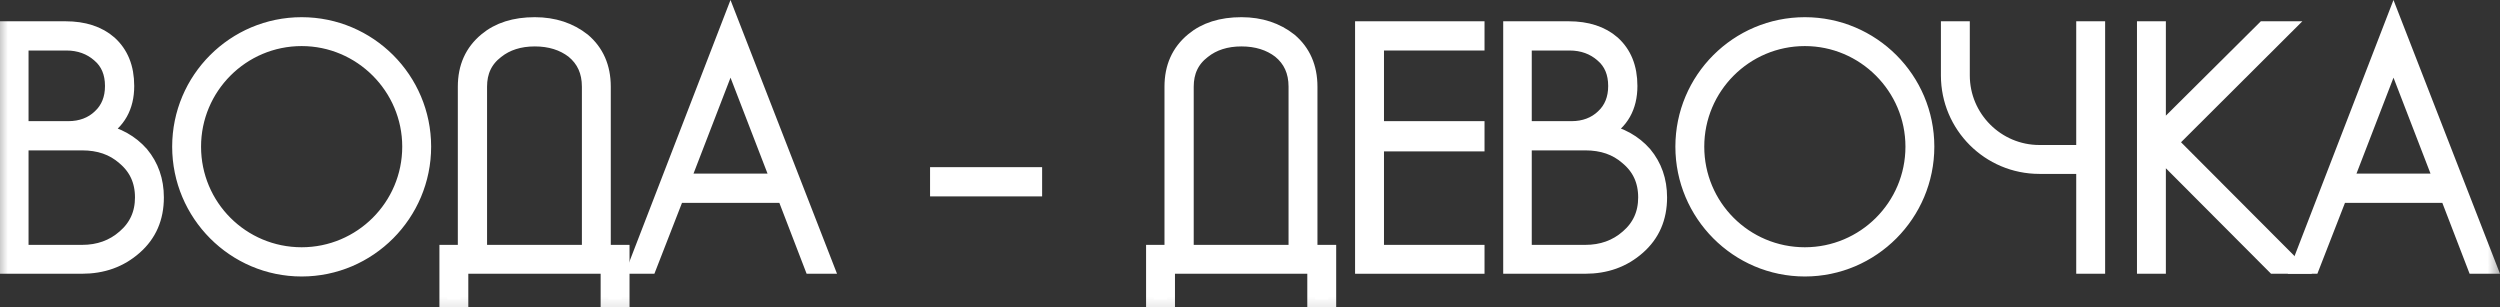
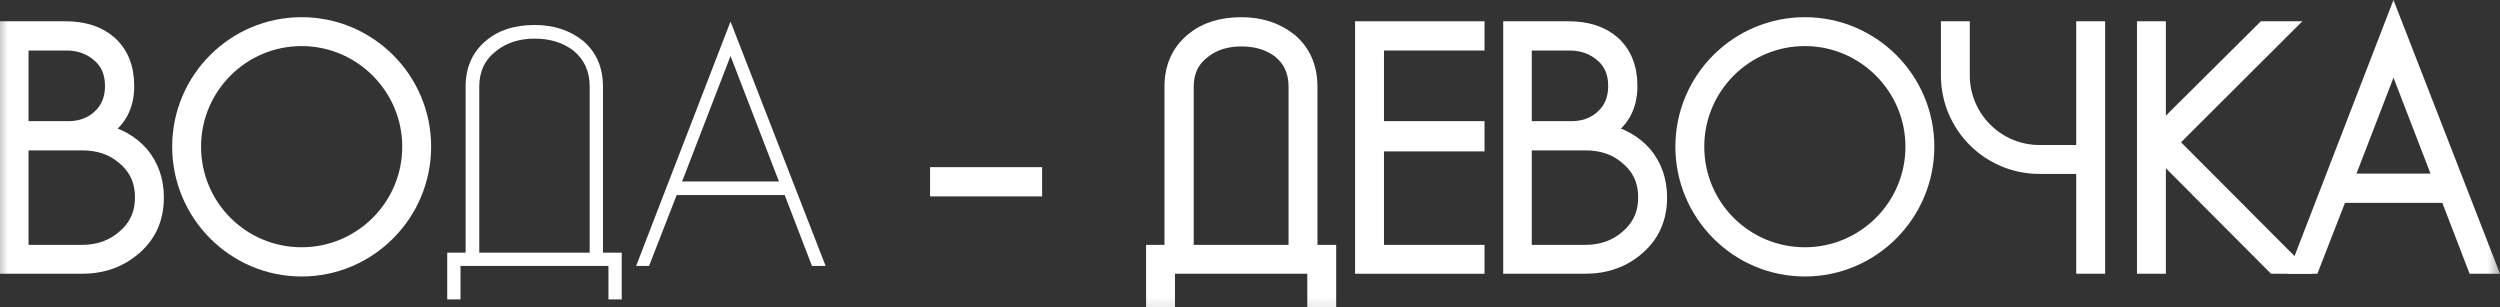
<svg xmlns="http://www.w3.org/2000/svg" viewBox="0 0 160.279 19.693" fill="none">
  <rect x="0" y="0" width="160.279" height="19.693" fill="#333333" stroke="none" />
  <mask id="path-1-outside-1_149_1116" maskUnits="userSpaceOnUse" x="-2.003" y="-2.47" width="644.887" height="84.116" fill="black">
    <rect fill="white" x="-0.5" y="-0.617" width="161" height="21" />
    <path d="M9.044 9.884C9.678 10.649 10.006 11.567 10.006 12.659C10.006 13.97 9.547 15.019 8.629 15.828C7.689 16.658 6.575 17.051 5.242 17.051H0.5V1.864H4.193C5.373 1.864 6.313 2.17 7.012 2.782C7.733 3.437 8.105 4.333 8.105 5.513C8.105 6.846 7.558 7.808 6.466 8.442C7.536 8.66 8.389 9.141 9.044 9.884ZM4.259 2.738H1.33V8.267H4.39C5.198 8.267 5.898 8.005 6.422 7.502C6.968 6.999 7.231 6.322 7.231 5.513C7.231 4.661 6.946 3.984 6.378 3.503C5.81 3 5.089 2.738 4.259 2.738ZM7.995 15.216C8.76 14.56 9.154 13.708 9.154 12.659C9.154 11.588 8.76 10.736 7.974 10.081C7.252 9.447 6.356 9.141 5.264 9.141H1.33V16.199H5.264C6.335 16.199 7.252 15.871 7.995 15.216Z" />
    <path d="M19.339 1.602C23.644 1.602 27.141 5.098 27.141 9.403C27.141 13.708 23.644 17.226 19.339 17.226C15.034 17.226 11.538 13.708 11.538 9.403C11.538 5.098 15.034 1.602 19.339 1.602ZM19.339 16.352C23.163 16.352 26.288 13.249 26.288 9.403C26.288 5.579 23.163 2.454 19.339 2.454C15.493 2.454 12.39 5.579 12.39 9.403C12.39 13.249 15.493 16.352 19.339 16.352Z" />
    <path d="M38.658 16.199H39.86V19.193H39.008V17.051H29.524V19.193H28.672V16.199H29.852V5.557C29.852 4.312 30.289 3.328 31.185 2.585C31.971 1.93 32.998 1.602 34.288 1.602C35.511 1.602 36.538 1.951 37.369 2.607C38.221 3.328 38.658 4.312 38.658 5.557V16.199ZM37.806 16.199V5.557C37.806 4.574 37.456 3.809 36.757 3.241C36.101 2.738 35.271 2.476 34.288 2.476C33.304 2.476 32.474 2.738 31.818 3.263C31.075 3.831 30.726 4.596 30.726 5.557V16.199H37.806Z" />
    <path d="M46.835 1.383L52.932 17.051H52.057L50.309 12.506H43.382L41.612 17.051H40.782L46.835 1.383ZM43.732 11.632H49.938L46.835 3.59L43.732 11.632Z" />
    <path d="M66.312 12.091H60.128V11.217H66.312V12.091Z" />
    <path d="M83.964 16.199H85.165V19.193H84.313V17.051H74.829V19.193H73.977V16.199H75.157V5.557C75.157 4.312 75.594 3.328 76.49 2.585C77.277 1.93 78.304 1.602 79.593 1.602C80.817 1.602 81.844 1.951 82.674 2.607C83.526 3.328 83.964 4.312 83.964 5.557V16.199ZM83.111 16.199V5.557C83.111 4.574 82.762 3.809 82.062 3.241C81.407 2.738 80.576 2.476 79.593 2.476C78.61 2.476 77.779 2.738 77.124 3.263C76.381 3.831 76.031 4.596 76.031 5.557V16.199H83.111Z" />
    <path d="M94.675 2.738H88.229V8.267H94.675V9.206H88.229V16.199H94.675V17.051H87.376V1.864H94.675V2.738Z" />
    <path d="M105.417 9.884C106.051 10.649 106.379 11.567 106.379 12.659C106.379 13.97 105.92 15.019 105.002 15.828C104.062 16.658 102.948 17.051 101.615 17.051H96.873V1.864H100.566C101.746 1.864 102.685 2.17 103.385 2.782C104.106 3.437 104.477 4.333 104.477 5.513C104.477 6.846 103.931 7.808 102.838 8.442C103.909 8.66 104.761 9.141 105.417 9.884ZM100.631 2.738H97.703V8.267H100.763C101.571 8.267 102.27 8.005 102.795 7.502C103.341 6.999 103.603 6.322 103.603 5.513C103.603 4.661 103.319 3.984 102.751 3.503C102.183 3 101.462 2.738 100.631 2.738ZM104.368 15.216C105.133 14.56 105.526 13.708 105.526 12.659C105.526 11.588 105.133 10.736 104.346 10.081C103.625 9.447 102.729 9.141 101.637 9.141H97.703V16.199H101.637C102.707 16.199 103.625 15.871 104.368 15.216Z" />
    <path d="M115.712 1.602C120.017 1.602 123.513 5.098 123.513 9.403C123.513 13.708 120.017 17.226 115.712 17.226C111.407 17.226 107.911 13.708 107.911 9.403C107.911 5.098 111.407 1.602 115.712 1.602ZM115.712 16.352C119.536 16.352 122.661 13.249 122.661 9.403C122.661 5.579 119.536 2.454 115.712 2.454C111.866 2.454 108.763 5.579 108.763 9.403C108.763 13.249 111.866 16.352 115.712 16.352Z" />
    <path d="M133.61 9.796V1.864H134.463V17.051H133.61V10.649H130.748C127.535 10.649 124.935 8.048 124.935 4.836V1.864H125.787V4.836C125.787 7.568 128.016 9.796 130.748 9.796H133.61Z" />
-     <path d="M139.122 9.119L147.032 17.051H145.808L138.488 9.709L138.357 9.84V17.051H137.505V1.864H138.357V8.616L145.153 1.864H146.398L139.122 9.119Z" />
    <path d="M153.451 1.383L159.548 17.051H158.674L156.925 12.506H149.998L148.228 17.051H147.398L153.451 1.383ZM150.348 11.632H156.554L153.451 3.59L150.348 11.632Z" />
  </mask>
  <path d="M9.044 9.884C9.678 10.649 10.006 11.567 10.006 12.659C10.006 13.97 9.547 15.019 8.629 15.828C7.689 16.658 6.575 17.051 5.242 17.051H0.5V1.864H4.193C5.373 1.864 6.313 2.17 7.012 2.782C7.733 3.437 8.105 4.333 8.105 5.513C8.105 6.846 7.558 7.808 6.466 8.442C7.536 8.66 8.389 9.141 9.044 9.884ZM4.259 2.738H1.33V8.267H4.39C5.198 8.267 5.898 8.005 6.422 7.502C6.968 6.999 7.231 6.322 7.231 5.513C7.231 4.661 6.946 3.984 6.378 3.503C5.81 3 5.089 2.738 4.259 2.738ZM7.995 15.216C8.76 14.56 9.154 13.708 9.154 12.659C9.154 11.588 8.76 10.736 7.974 10.081C7.252 9.447 6.356 9.141 5.264 9.141H1.33V16.199H5.264C6.335 16.199 7.252 15.871 7.995 15.216Z" fill="white" />
  <path d="M19.339 1.602C23.644 1.602 27.141 5.098 27.141 9.403C27.141 13.708 23.644 17.226 19.339 17.226C15.034 17.226 11.538 13.708 11.538 9.403C11.538 5.098 15.034 1.602 19.339 1.602ZM19.339 16.352C23.163 16.352 26.288 13.249 26.288 9.403C26.288 5.579 23.163 2.454 19.339 2.454C15.493 2.454 12.39 5.579 12.39 9.403C12.39 13.249 15.493 16.352 19.339 16.352Z" fill="white" />
  <path d="M38.658 16.199H39.86V19.193H39.008V17.051H29.524V19.193H28.672V16.199H29.852V5.557C29.852 4.312 30.289 3.328 31.185 2.585C31.971 1.93 32.998 1.602 34.288 1.602C35.511 1.602 36.538 1.951 37.369 2.607C38.221 3.328 38.658 4.312 38.658 5.557V16.199ZM37.806 16.199V5.557C37.806 4.574 37.456 3.809 36.757 3.241C36.101 2.738 35.271 2.476 34.288 2.476C33.304 2.476 32.474 2.738 31.818 3.263C31.075 3.831 30.726 4.596 30.726 5.557V16.199H37.806Z" fill="white" />
  <path d="M46.835 1.383L52.932 17.051H52.057L50.309 12.506H43.382L41.612 17.051H40.782L46.835 1.383ZM43.732 11.632H49.938L46.835 3.59L43.732 11.632Z" fill="white" />
  <path d="M66.312 12.091H60.128V11.217H66.312V12.091Z" fill="white" />
  <path d="M83.964 16.199H85.165V19.193H84.313V17.051H74.829V19.193H73.977V16.199H75.157V5.557C75.157 4.312 75.594 3.328 76.49 2.585C77.277 1.93 78.304 1.602 79.593 1.602C80.817 1.602 81.844 1.951 82.674 2.607C83.526 3.328 83.964 4.312 83.964 5.557V16.199ZM83.111 16.199V5.557C83.111 4.574 82.762 3.809 82.062 3.241C81.407 2.738 80.576 2.476 79.593 2.476C78.61 2.476 77.779 2.738 77.124 3.263C76.381 3.831 76.031 4.596 76.031 5.557V16.199H83.111Z" fill="white" />
  <path d="M94.675 2.738H88.229V8.267H94.675V9.206H88.229V16.199H94.675V17.051H87.376V1.864H94.675V2.738Z" fill="white" />
  <path d="M105.417 9.884C106.051 10.649 106.379 11.567 106.379 12.659C106.379 13.97 105.92 15.019 105.002 15.828C104.062 16.658 102.948 17.051 101.615 17.051H96.873V1.864H100.566C101.746 1.864 102.685 2.17 103.385 2.782C104.106 3.437 104.477 4.333 104.477 5.513C104.477 6.846 103.931 7.808 102.838 8.442C103.909 8.66 104.761 9.141 105.417 9.884ZM100.631 2.738H97.703V8.267H100.763C101.571 8.267 102.27 8.005 102.795 7.502C103.341 6.999 103.603 6.322 103.603 5.513C103.603 4.661 103.319 3.984 102.751 3.503C102.183 3 101.462 2.738 100.631 2.738ZM104.368 15.216C105.133 14.56 105.526 13.708 105.526 12.659C105.526 11.588 105.133 10.736 104.346 10.081C103.625 9.447 102.729 9.141 101.637 9.141H97.703V16.199H101.637C102.707 16.199 103.625 15.871 104.368 15.216Z" fill="white" />
  <path d="M115.712 1.602C120.017 1.602 123.513 5.098 123.513 9.403C123.513 13.708 120.017 17.226 115.712 17.226C111.407 17.226 107.911 13.708 107.911 9.403C107.911 5.098 111.407 1.602 115.712 1.602ZM115.712 16.352C119.536 16.352 122.661 13.249 122.661 9.403C122.661 5.579 119.536 2.454 115.712 2.454C111.866 2.454 108.763 5.579 108.763 9.403C108.763 13.249 111.866 16.352 115.712 16.352Z" fill="white" />
-   <path d="M133.61 9.796V1.864H134.463V17.051H133.61V10.649H130.748C127.535 10.649 124.935 8.048 124.935 4.836V1.864H125.787V4.836C125.787 7.568 128.016 9.796 130.748 9.796H133.61Z" fill="white" />
  <path d="M139.122 9.119L147.032 17.051H145.808L138.488 9.709L138.357 9.84V17.051H137.505V1.864H138.357V8.616L145.153 1.864H146.398L139.122 9.119Z" fill="white" />
  <path d="M153.451 1.383L159.548 17.051H158.674L156.925 12.506H149.998L148.228 17.051H147.398L153.451 1.383ZM150.348 11.632H156.554L153.451 3.59L150.348 11.632Z" fill="white" />
  <path d="M9.044 9.884C9.678 10.649 10.006 11.567 10.006 12.659C10.006 13.97 9.547 15.019 8.629 15.828C7.689 16.658 6.575 17.051 5.242 17.051H0.5V1.864H4.193C5.373 1.864 6.313 2.17 7.012 2.782C7.733 3.437 8.105 4.333 8.105 5.513C8.105 6.846 7.558 7.808 6.466 8.442C7.536 8.66 8.389 9.141 9.044 9.884ZM4.259 2.738H1.33V8.267H4.39C5.198 8.267 5.898 8.005 6.422 7.502C6.968 6.999 7.231 6.322 7.231 5.513C7.231 4.661 6.946 3.984 6.378 3.503C5.81 3 5.089 2.738 4.259 2.738ZM7.995 15.216C8.76 14.56 9.154 13.708 9.154 12.659C9.154 11.588 8.76 10.736 7.974 10.081C7.252 9.447 6.356 9.141 5.264 9.141H1.33V16.199H5.264C6.335 16.199 7.252 15.871 7.995 15.216Z" stroke="white" mask="url(#path-1-outside-1_149_1116)" />
  <path d="M19.339 1.602C23.644 1.602 27.141 5.098 27.141 9.403C27.141 13.708 23.644 17.226 19.339 17.226C15.034 17.226 11.538 13.708 11.538 9.403C11.538 5.098 15.034 1.602 19.339 1.602ZM19.339 16.352C23.163 16.352 26.288 13.249 26.288 9.403C26.288 5.579 23.163 2.454 19.339 2.454C15.493 2.454 12.39 5.579 12.39 9.403C12.39 13.249 15.493 16.352 19.339 16.352Z" stroke="white" mask="url(#path-1-outside-1_149_1116)" />
-   <path d="M38.658 16.199H39.86V19.193H39.008V17.051H29.524V19.193H28.672V16.199H29.852V5.557C29.852 4.312 30.289 3.328 31.185 2.585C31.971 1.93 32.998 1.602 34.288 1.602C35.511 1.602 36.538 1.951 37.369 2.607C38.221 3.328 38.658 4.312 38.658 5.557V16.199ZM37.806 16.199V5.557C37.806 4.574 37.456 3.809 36.757 3.241C36.101 2.738 35.271 2.476 34.288 2.476C33.304 2.476 32.474 2.738 31.818 3.263C31.075 3.831 30.726 4.596 30.726 5.557V16.199H37.806Z" stroke="white" mask="url(#path-1-outside-1_149_1116)" />
-   <path d="M46.835 1.383L52.932 17.051H52.057L50.309 12.506H43.382L41.612 17.051H40.782L46.835 1.383ZM43.732 11.632H49.938L46.835 3.59L43.732 11.632Z" stroke="white" mask="url(#path-1-outside-1_149_1116)" />
  <path d="M66.312 12.091H60.128V11.217H66.312V12.091Z" stroke="white" mask="url(#path-1-outside-1_149_1116)" />
  <path d="M83.964 16.199H85.165V19.193H84.313V17.051H74.829V19.193H73.977V16.199H75.157V5.557C75.157 4.312 75.594 3.328 76.49 2.585C77.277 1.93 78.304 1.602 79.593 1.602C80.817 1.602 81.844 1.951 82.674 2.607C83.526 3.328 83.964 4.312 83.964 5.557V16.199ZM83.111 16.199V5.557C83.111 4.574 82.762 3.809 82.062 3.241C81.407 2.738 80.576 2.476 79.593 2.476C78.61 2.476 77.779 2.738 77.124 3.263C76.381 3.831 76.031 4.596 76.031 5.557V16.199H83.111Z" stroke="white" mask="url(#path-1-outside-1_149_1116)" />
  <path d="M94.675 2.738H88.229V8.267H94.675V9.206H88.229V16.199H94.675V17.051H87.376V1.864H94.675V2.738Z" stroke="white" mask="url(#path-1-outside-1_149_1116)" />
  <path d="M105.417 9.884C106.051 10.649 106.379 11.567 106.379 12.659C106.379 13.97 105.92 15.019 105.002 15.828C104.062 16.658 102.948 17.051 101.615 17.051H96.873V1.864H100.566C101.746 1.864 102.685 2.17 103.385 2.782C104.106 3.437 104.477 4.333 104.477 5.513C104.477 6.846 103.931 7.808 102.838 8.442C103.909 8.66 104.761 9.141 105.417 9.884ZM100.631 2.738H97.703V8.267H100.763C101.571 8.267 102.27 8.005 102.795 7.502C103.341 6.999 103.603 6.322 103.603 5.513C103.603 4.661 103.319 3.984 102.751 3.503C102.183 3 101.462 2.738 100.631 2.738ZM104.368 15.216C105.133 14.56 105.526 13.708 105.526 12.659C105.526 11.588 105.133 10.736 104.346 10.081C103.625 9.447 102.729 9.141 101.637 9.141H97.703V16.199H101.637C102.707 16.199 103.625 15.871 104.368 15.216Z" stroke="white" mask="url(#path-1-outside-1_149_1116)" />
  <path d="M115.712 1.602C120.017 1.602 123.513 5.098 123.513 9.403C123.513 13.708 120.017 17.226 115.712 17.226C111.407 17.226 107.911 13.708 107.911 9.403C107.911 5.098 111.407 1.602 115.712 1.602ZM115.712 16.352C119.536 16.352 122.661 13.249 122.661 9.403C122.661 5.579 119.536 2.454 115.712 2.454C111.866 2.454 108.763 5.579 108.763 9.403C108.763 13.249 111.866 16.352 115.712 16.352Z" stroke="white" mask="url(#path-1-outside-1_149_1116)" />
  <path d="M133.61 9.796V1.864H134.463V17.051H133.61V10.649H130.748C127.535 10.649 124.935 8.048 124.935 4.836V1.864H125.787V4.836C125.787 7.568 128.016 9.796 130.748 9.796H133.61Z" stroke="white" mask="url(#path-1-outside-1_149_1116)" />
  <path d="M139.122 9.119L147.032 17.051H145.808L138.488 9.709L138.357 9.84V17.051H137.505V1.864H138.357V8.616L145.153 1.864H146.398L139.122 9.119Z" stroke="white" mask="url(#path-1-outside-1_149_1116)" />
  <path d="M153.451 1.383L159.548 17.051H158.674L156.925 12.506H149.998L148.228 17.051H147.398L153.451 1.383ZM150.348 11.632H156.554L153.451 3.59L150.348 11.632Z" stroke="white" mask="url(#path-1-outside-1_149_1116)" />
</svg>